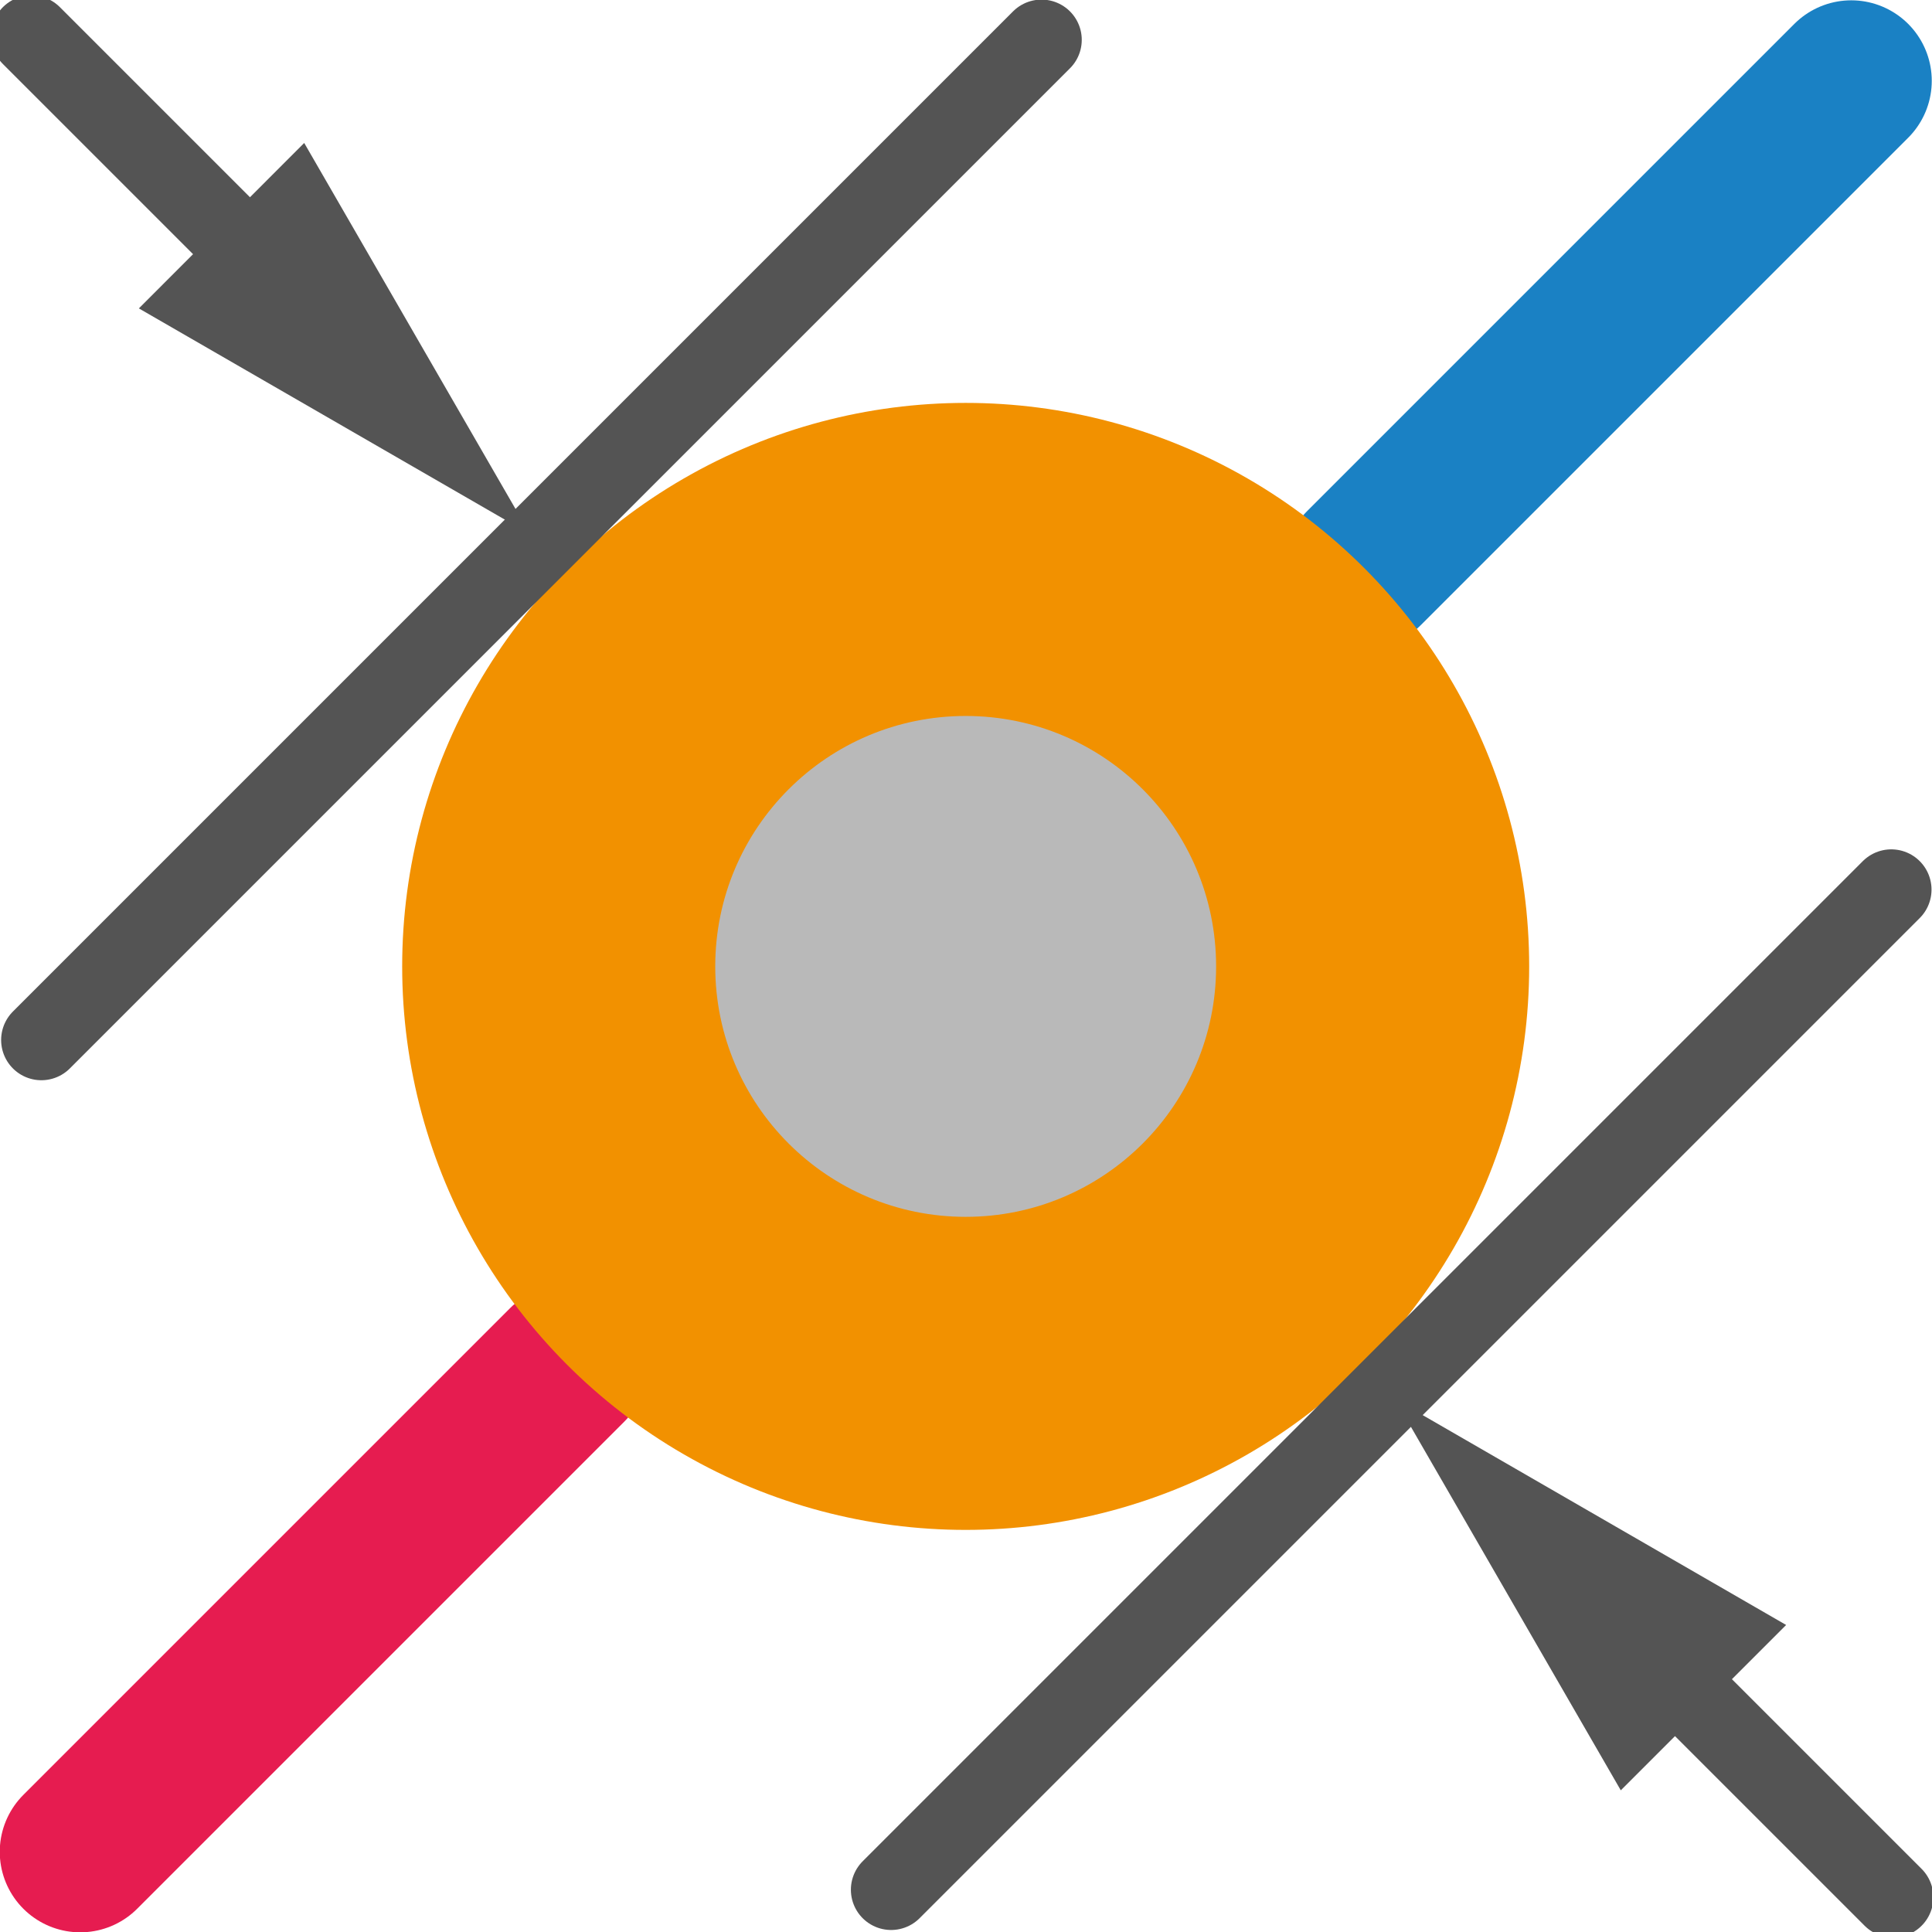
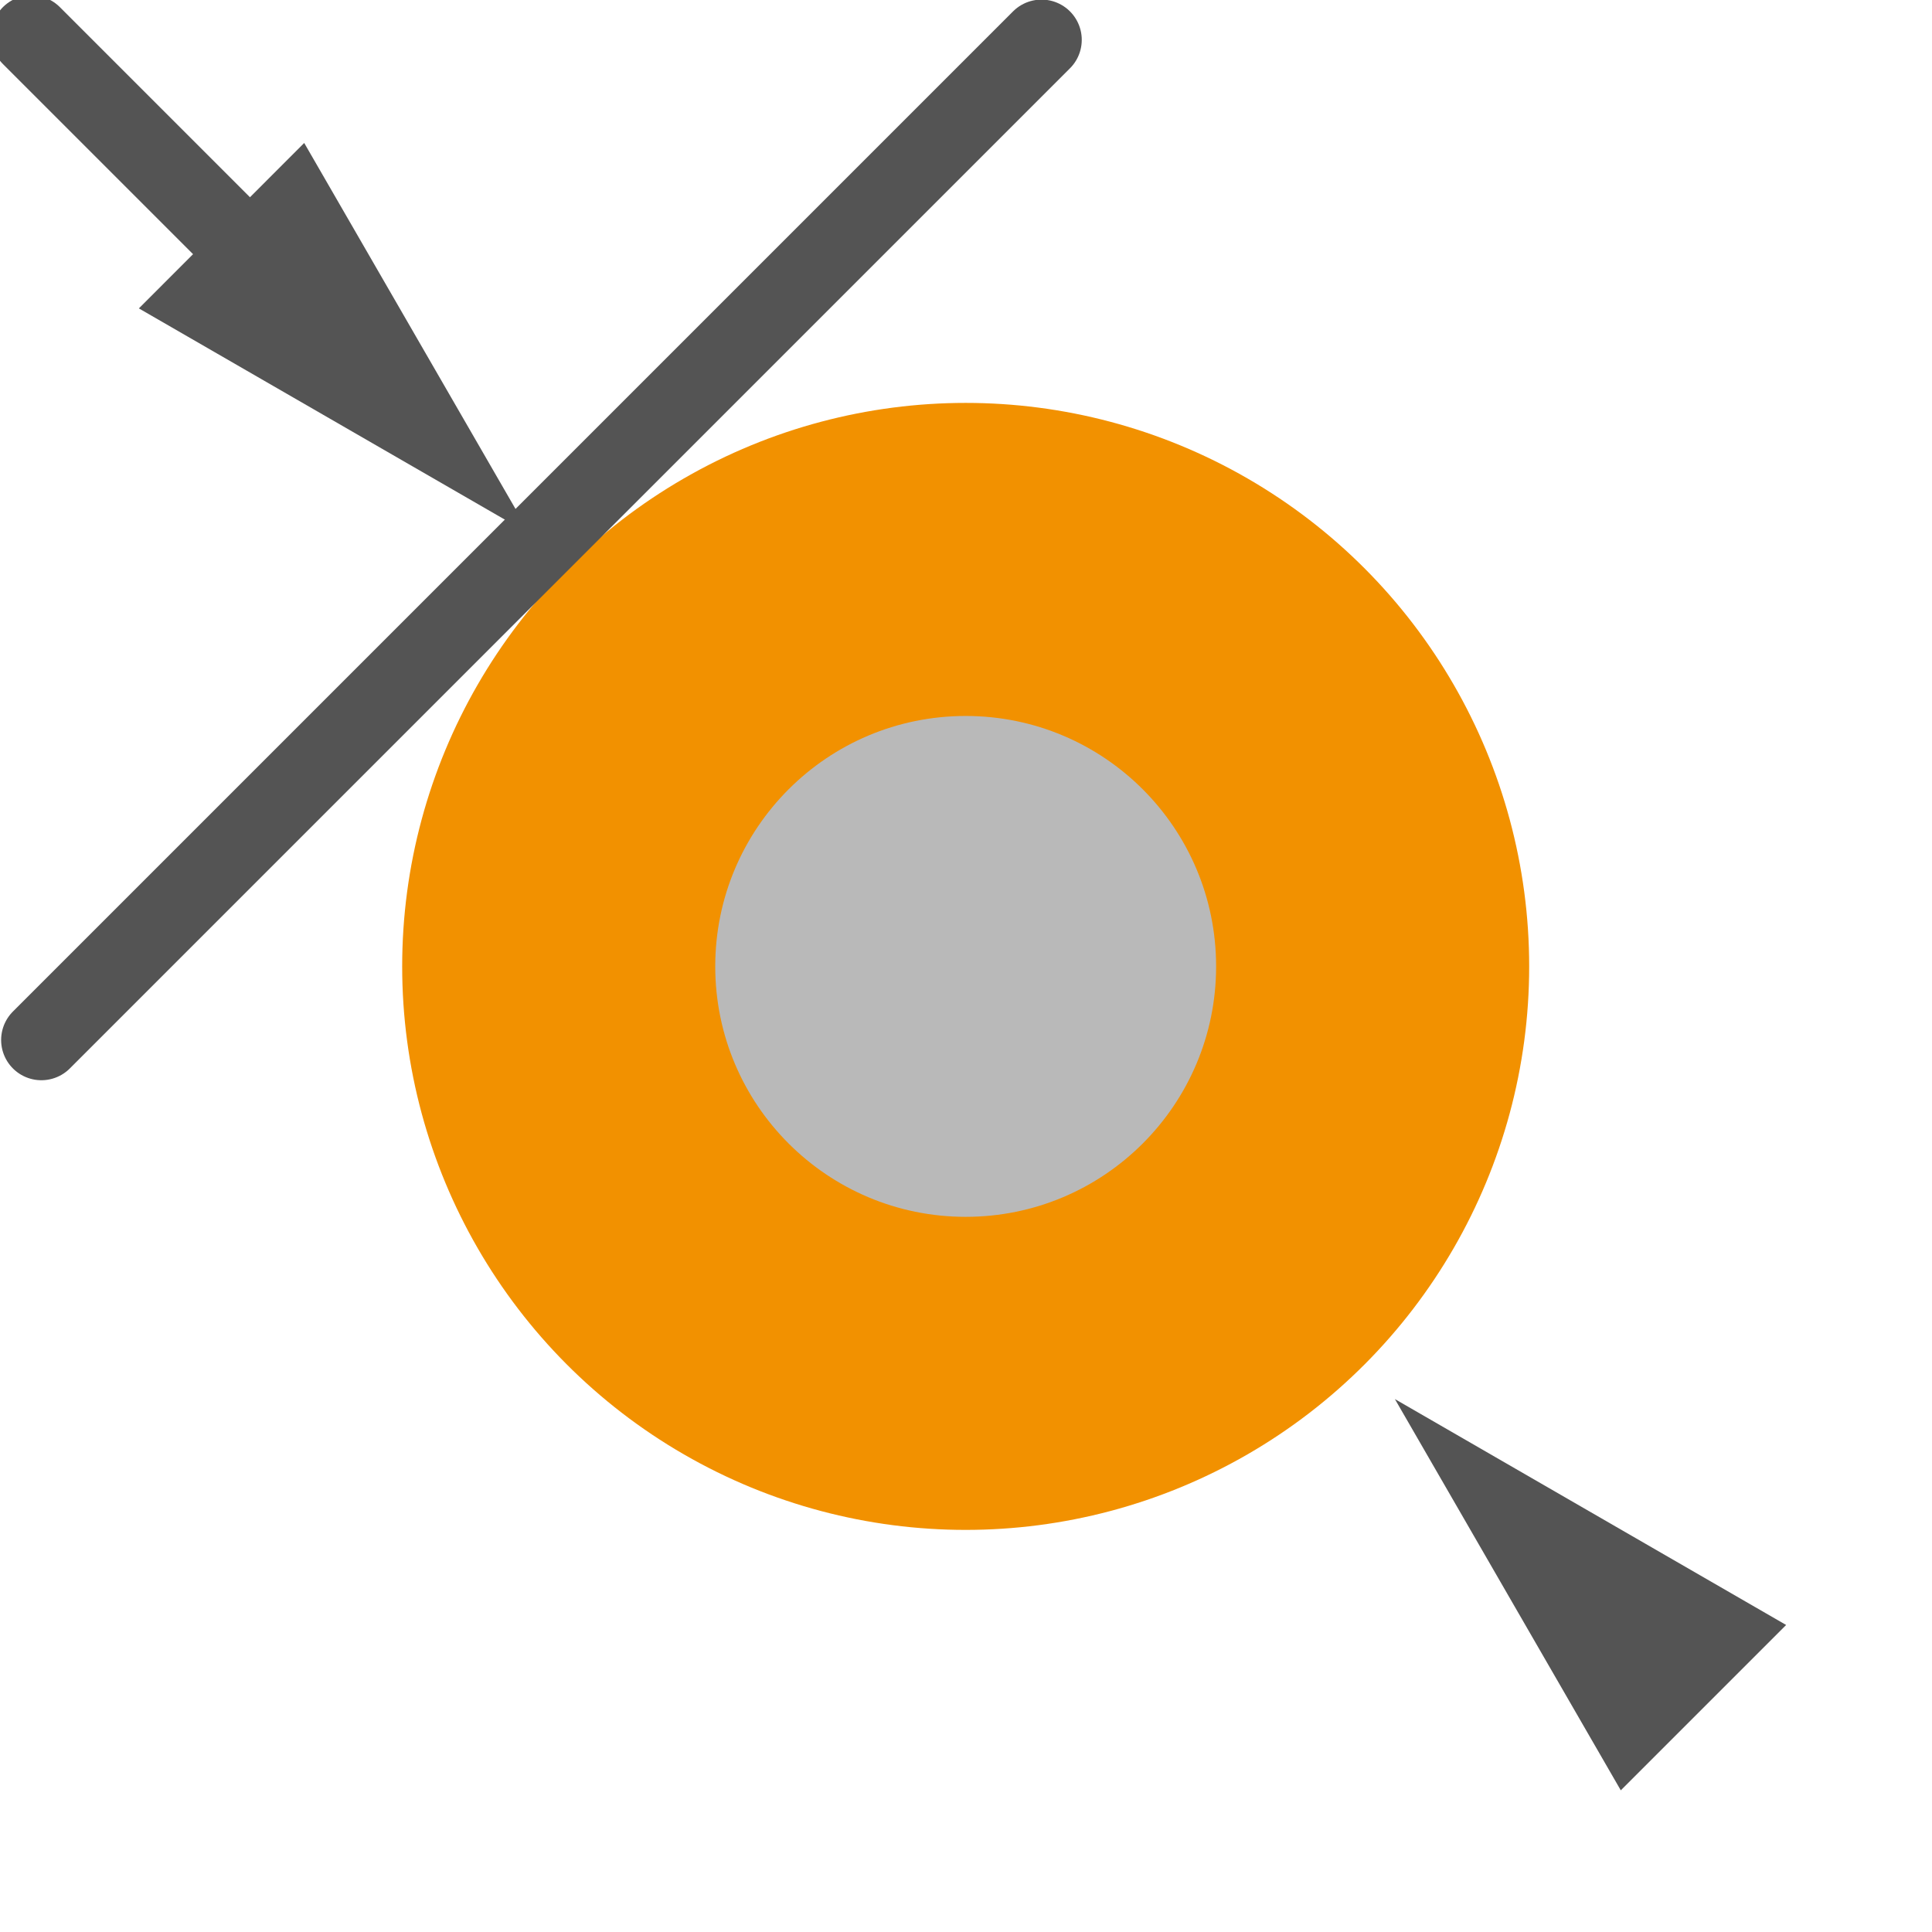
<svg xmlns="http://www.w3.org/2000/svg" xmlns:ns1="http://sodipodi.sourceforge.net/DTD/sodipodi-0.dtd" xmlns:ns2="http://www.inkscape.org/namespaces/inkscape" id="Слой_1" data-name="Слой 1" viewBox="0 0 24 24" version="1.1" ns1:docname="via_diameter.svg" ns2:version="1.0.1 (3bc2e813f5, 2020-09-07)">
  <ns1:namedview pagecolor="#ffffff" bordercolor="#666666" borderopacity="1" objecttolerance="10" gridtolerance="10" guidetolerance="10" ns2:pageopacity="0" ns2:pageshadow="2" ns2:window-width="1609" ns2:window-height="1286" id="namedview30" showgrid="true" ns2:zoom="27.961538" ns2:cx="12.449935" ns2:cy="10.676605" ns2:window-x="0" ns2:window-y="37" ns2:window-maximized="0" ns2:document-rotation="0" ns2:current-layer="Слой_1">
    <ns2:grid type="xygrid" id="grid_kicad" spacingx="0.5" spacingy="0.5" color="#9999ff" opacity="0.13" empspacing="2" />
  </ns1:namedview>
  <defs id="defs27539">
    <style id="style27537">.cls-1,.cls-2,.cls-5{fill:none;stroke-linecap:round;stroke-linejoin:round;}.cls-1{stroke:#e61c50;}.cls-1,.cls-2{stroke-width:2px;}.cls-2{stroke:#1a81c4;}.cls-3{fill:#f29100;}.cls-4{fill:#b9b9b9;}.cls-5{stroke:#545454;}.cls-6{fill:#545454;}</style>
  </defs>
  <title id="title27541">via_diameter</title>
-   <line class="cls-1" x1="7.047" y1="16.954" x2="0.997" y2="23.004" id="line27543" />
-   <line class="cls-2" x1="16.946" y1="7.055" x2="22.997" y2="1.004" id="line27545" />
  <circle class="cls-3" cx="11.996" cy="12.005" r="7" id="circle27547" />
  <circle class="cls-4" cx="11.996" cy="12.005" r="3.111" id="circle27549" />
  <line class="cls-5" x1="0.514" y1="12.919" x2="12.938" y2="0.495" id="line27551" />
-   <line class="cls-5" x1="11.07" y1="23.475" x2="23.494" y2="11.051" id="line27553" />
-   <line class="cls-5" x1="20.461" y1="20.513" x2="23.517" y2="23.569" id="line27555" />
  <polygon class="cls-6" points="18.328,18.38 23.188,21.186 21.134,23.24 " id="polygon27557" transform="translate(-1,-1)" />
  <line class="cls-5" x1="0.39" y1="0.442" x2="3.452" y2="3.504" id="line27559" />
  <polygon class="cls-6" points="7.585,7.636 4.779,2.776 2.725,4.831 " id="polygon27561" transform="translate(-1,-1)" />
</svg>